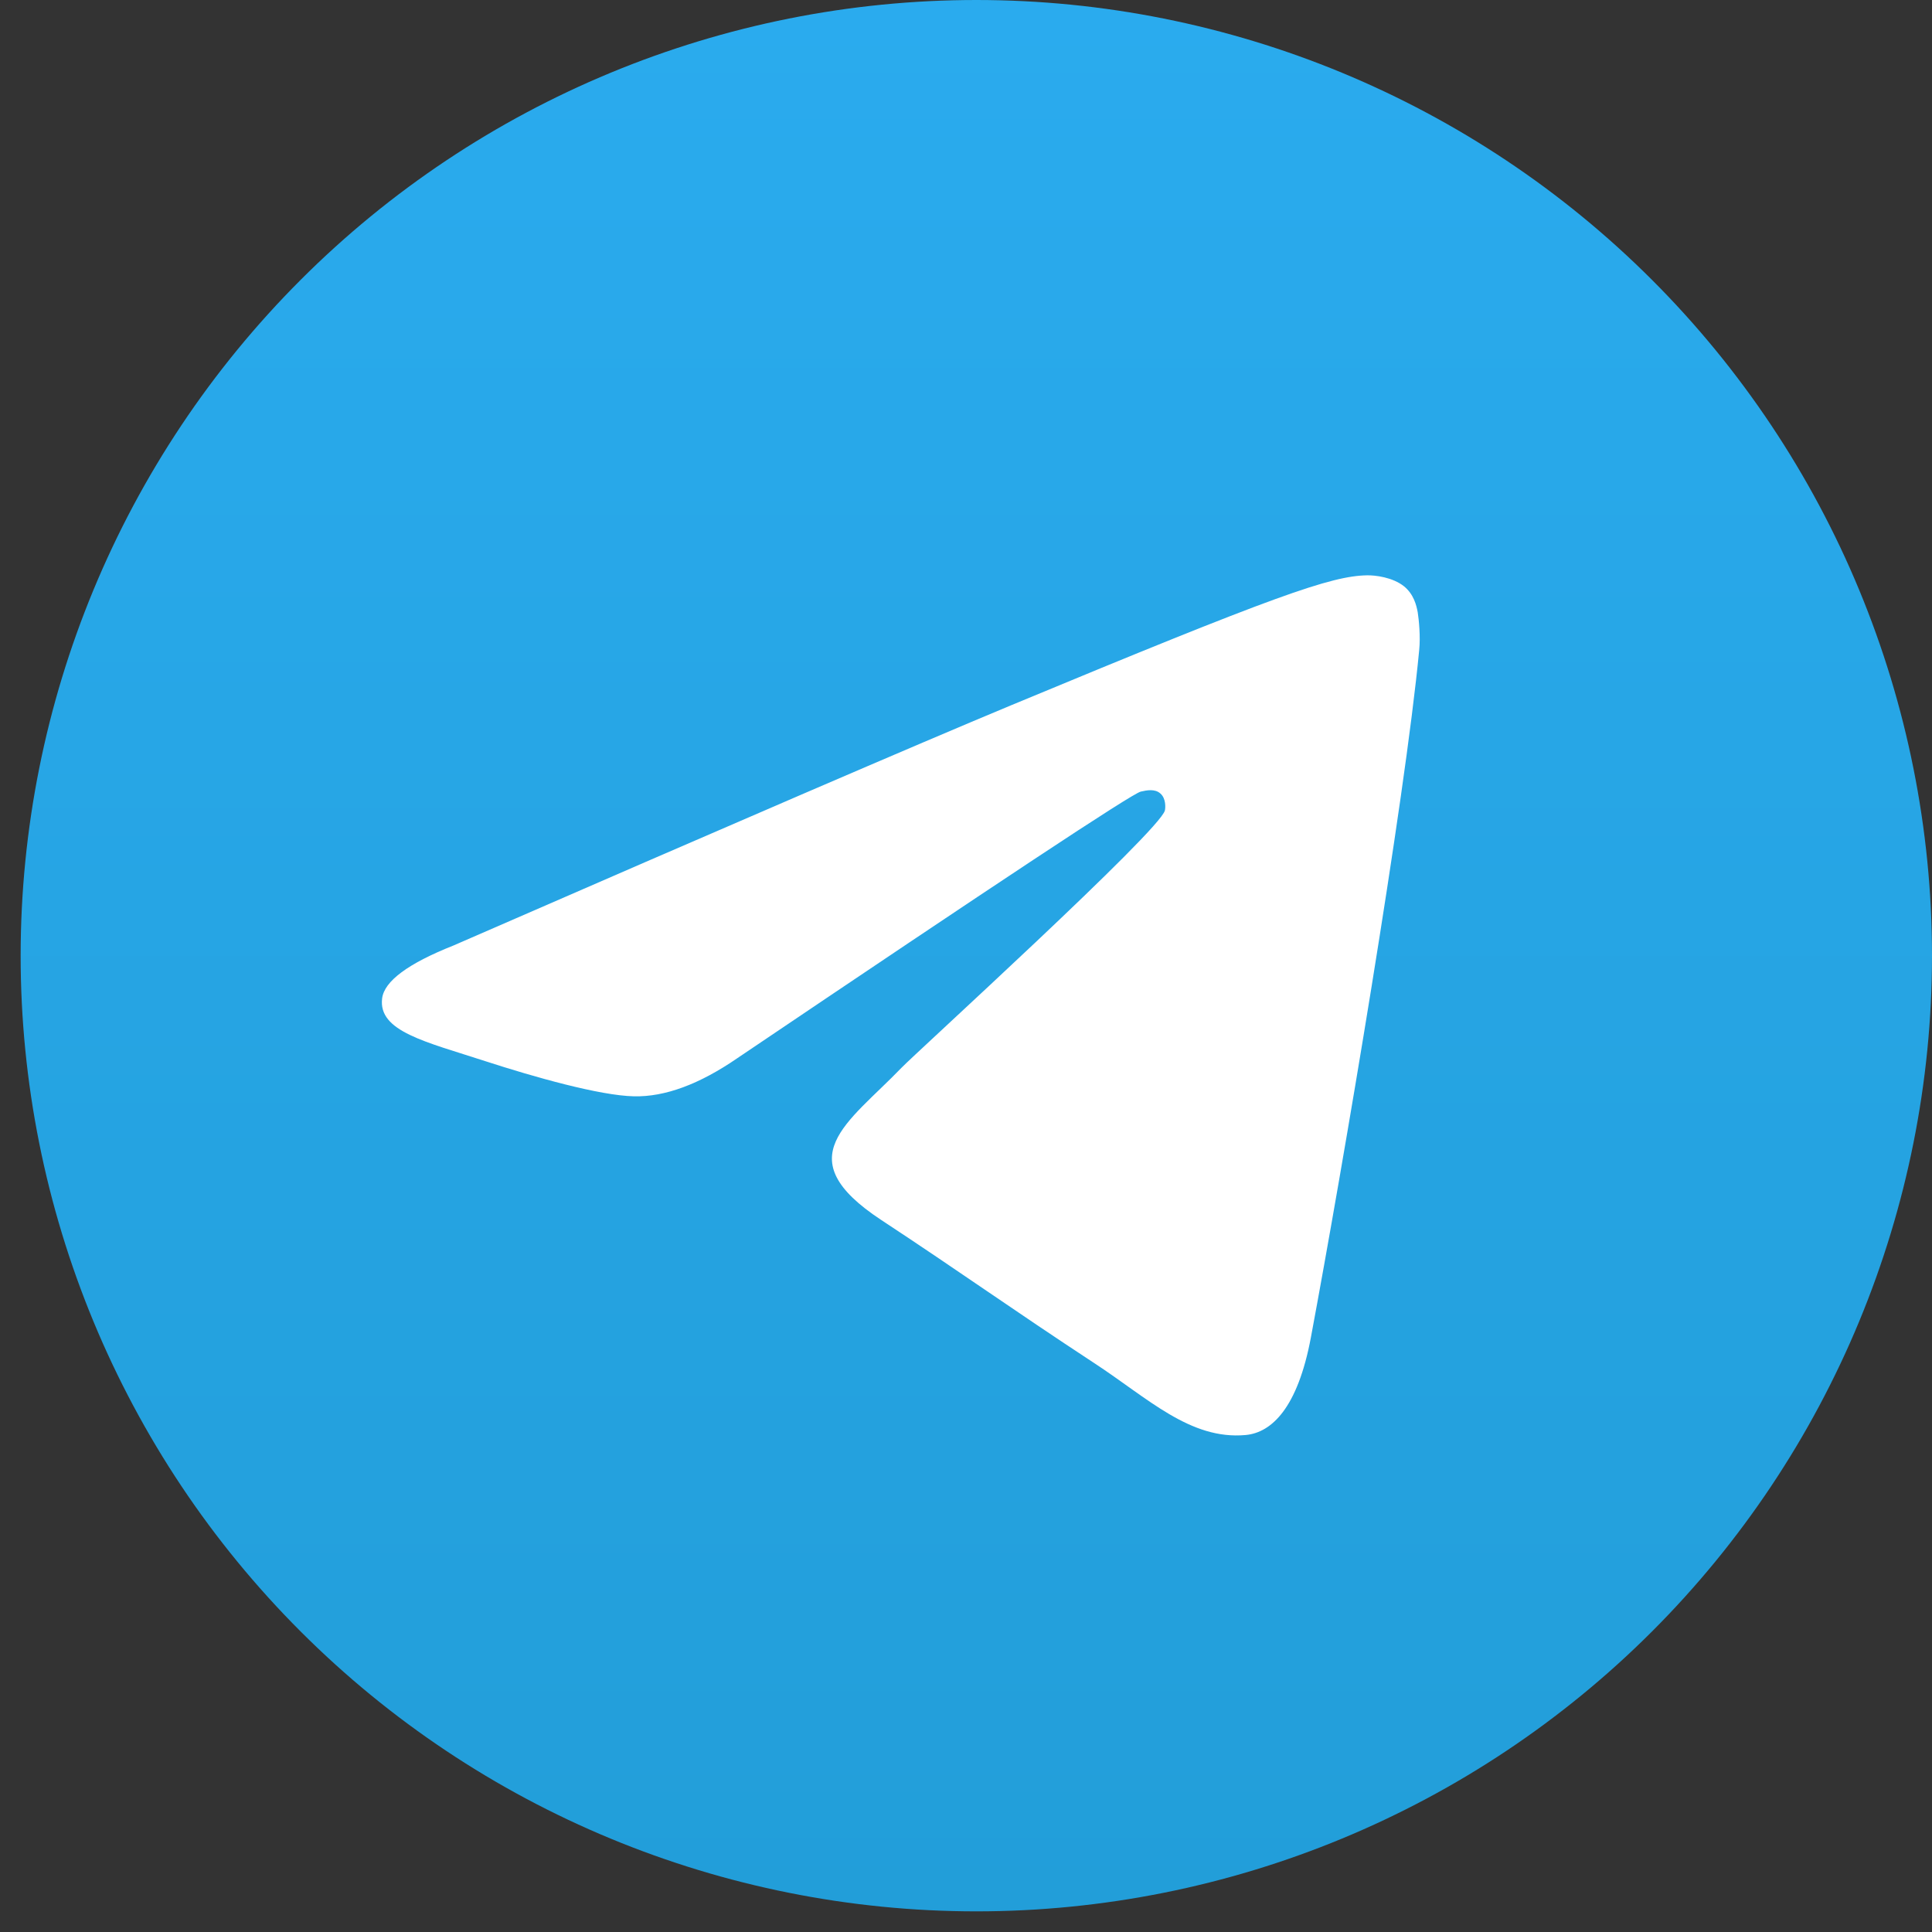
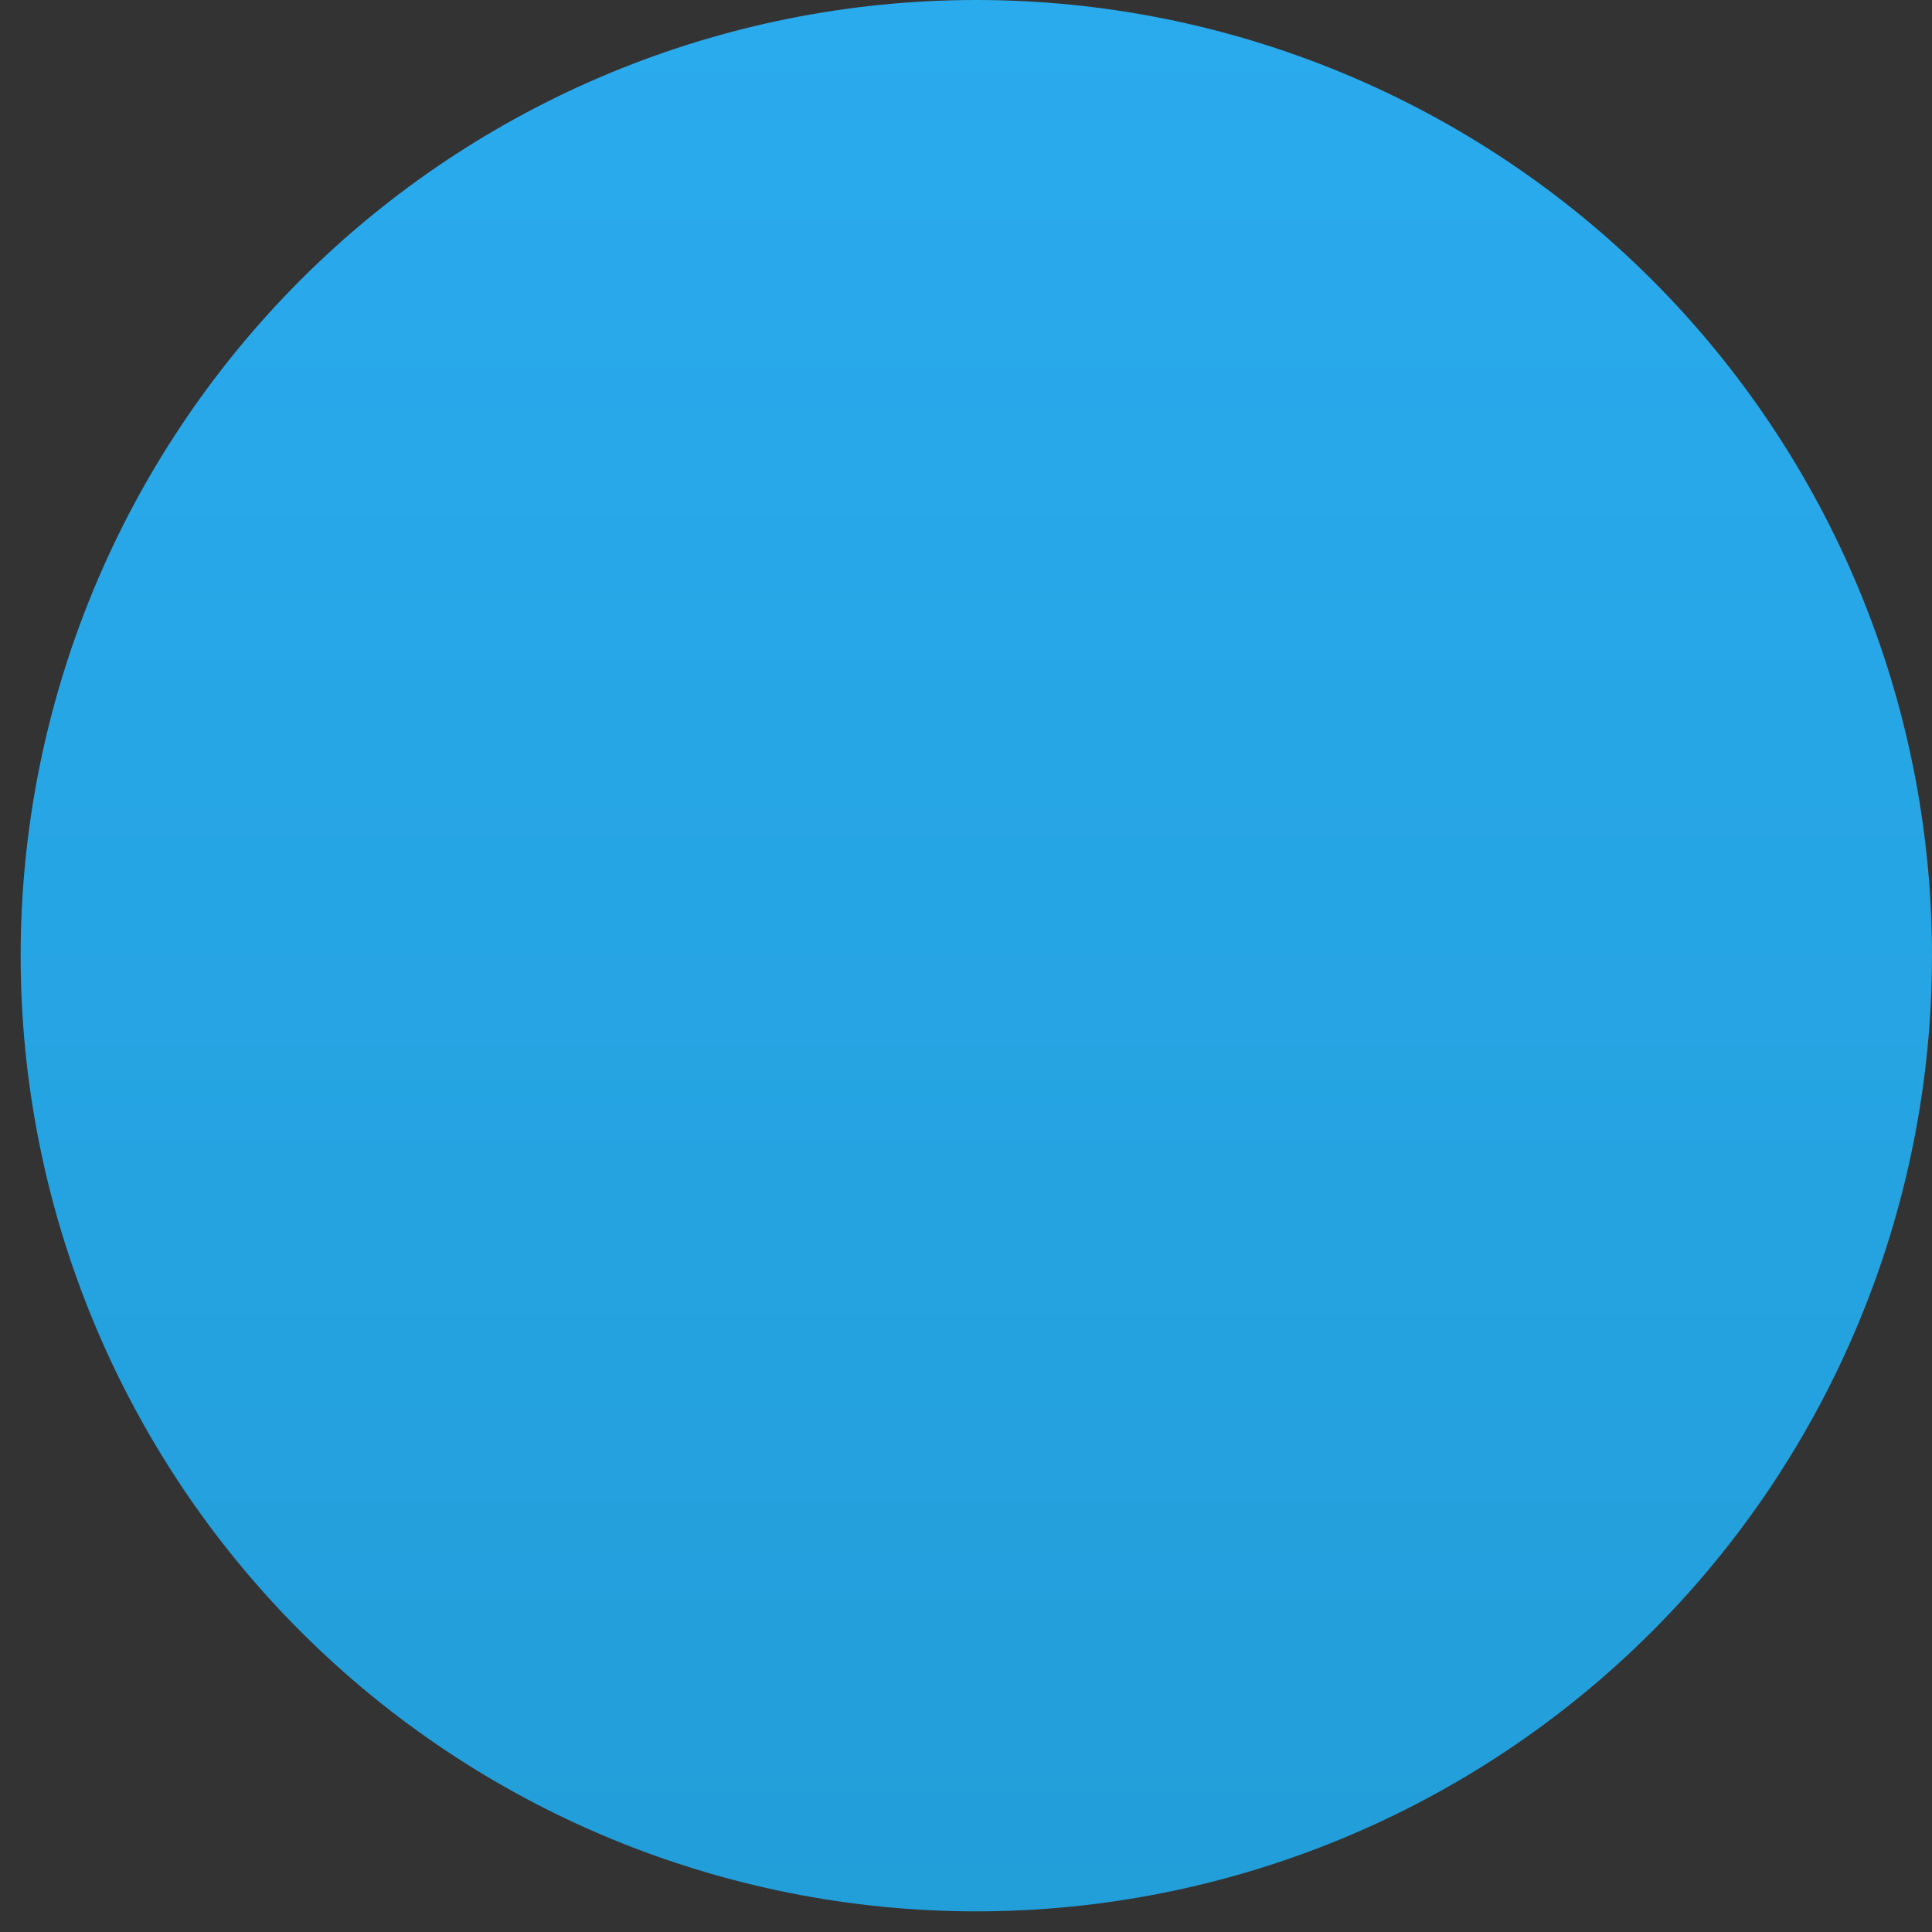
<svg xmlns="http://www.w3.org/2000/svg" width="38" height="38" viewBox="0 0 38 38" fill="none">
  <rect x="0" y="0" width="38" height="38" fill="#333333" stroke="none" />
  <path d="M19.203 0C14.219 0 9.434 1.982 5.913 5.505C2.388 9.031 0.407 13.812 0.406 18.797C0.406 23.78 2.388 28.565 5.913 32.089C9.434 35.612 14.219 37.594 19.203 37.594C24.187 37.594 28.971 35.612 32.493 32.089C36.017 28.565 38 23.78 38 18.797C38 13.814 36.017 9.029 32.493 5.505C28.971 1.982 24.187 0 19.203 0Z" fill="url(#paint0_linear_9_90)" />
-   <path d="M8.914 18.599C14.395 16.211 18.049 14.637 19.875 13.877C25.098 11.706 26.181 11.328 26.889 11.316C27.045 11.313 27.391 11.352 27.618 11.534C27.805 11.689 27.858 11.897 27.885 12.044C27.908 12.19 27.941 12.523 27.914 12.783C27.632 15.756 26.407 22.968 25.785 26.298C25.523 27.706 25.004 28.178 24.501 28.225C23.409 28.325 22.581 27.503 21.523 26.811C19.87 25.726 18.936 25.051 17.329 23.993C15.473 22.77 16.677 22.097 17.734 20.999C18.011 20.711 22.821 16.337 22.912 15.94C22.924 15.89 22.936 15.705 22.824 15.608C22.716 15.51 22.554 15.543 22.437 15.57C22.269 15.607 19.629 17.354 14.507 20.81C13.758 21.326 13.079 21.577 12.468 21.563C11.799 21.549 10.506 21.184 9.546 20.872C8.371 20.489 7.434 20.287 7.516 19.637C7.558 19.299 8.025 18.952 8.914 18.599Z" fill="white" />
  <defs>
    <linearGradient id="paint0_linear_9_90" x1="19.203" y1="0" x2="19.203" y2="37.594" gradientUnits="userSpaceOnUse">
      <stop stop-color="#2AABEE" />
      <stop offset="1" stop-color="#229ED9" />
    </linearGradient>
  </defs>
</svg>